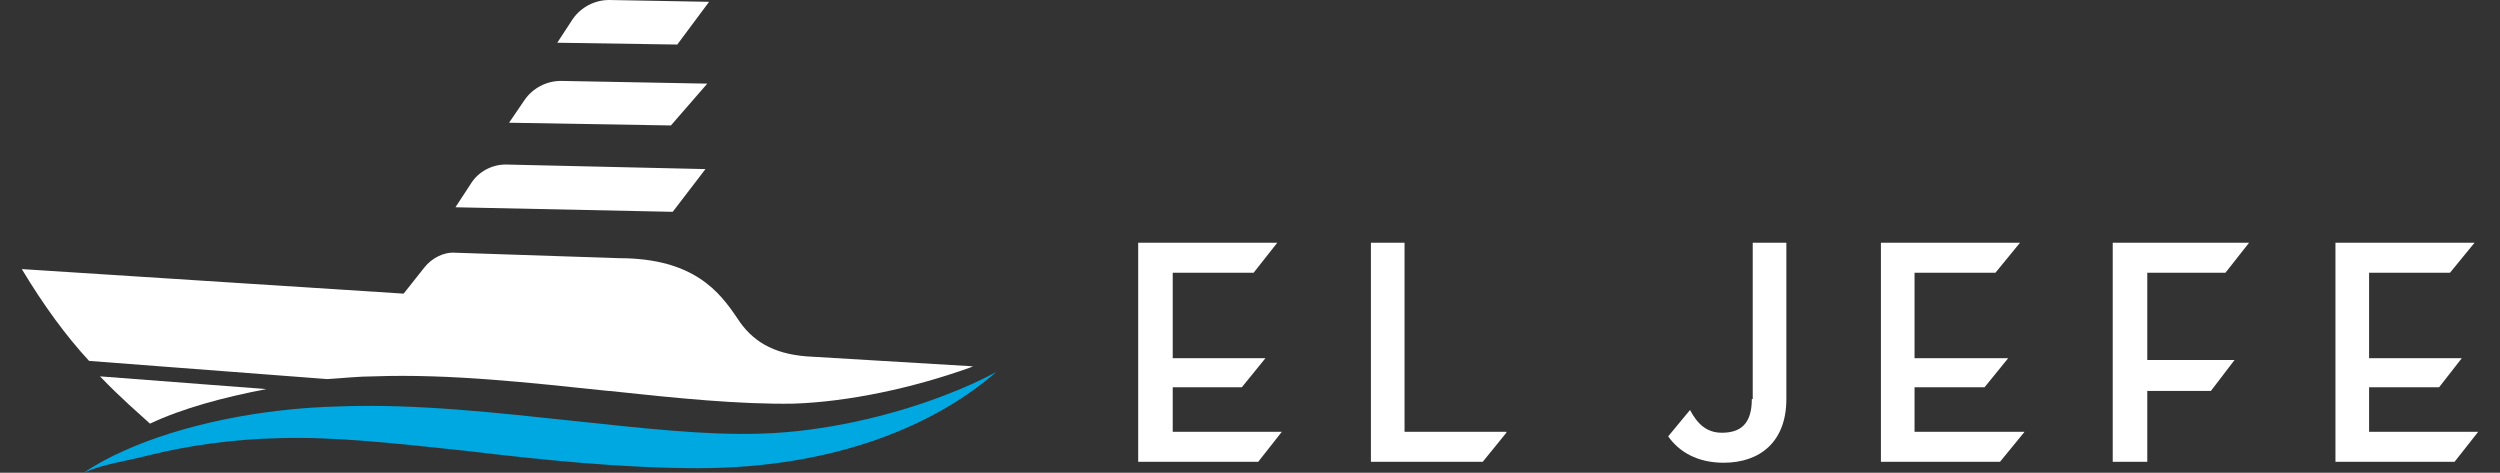
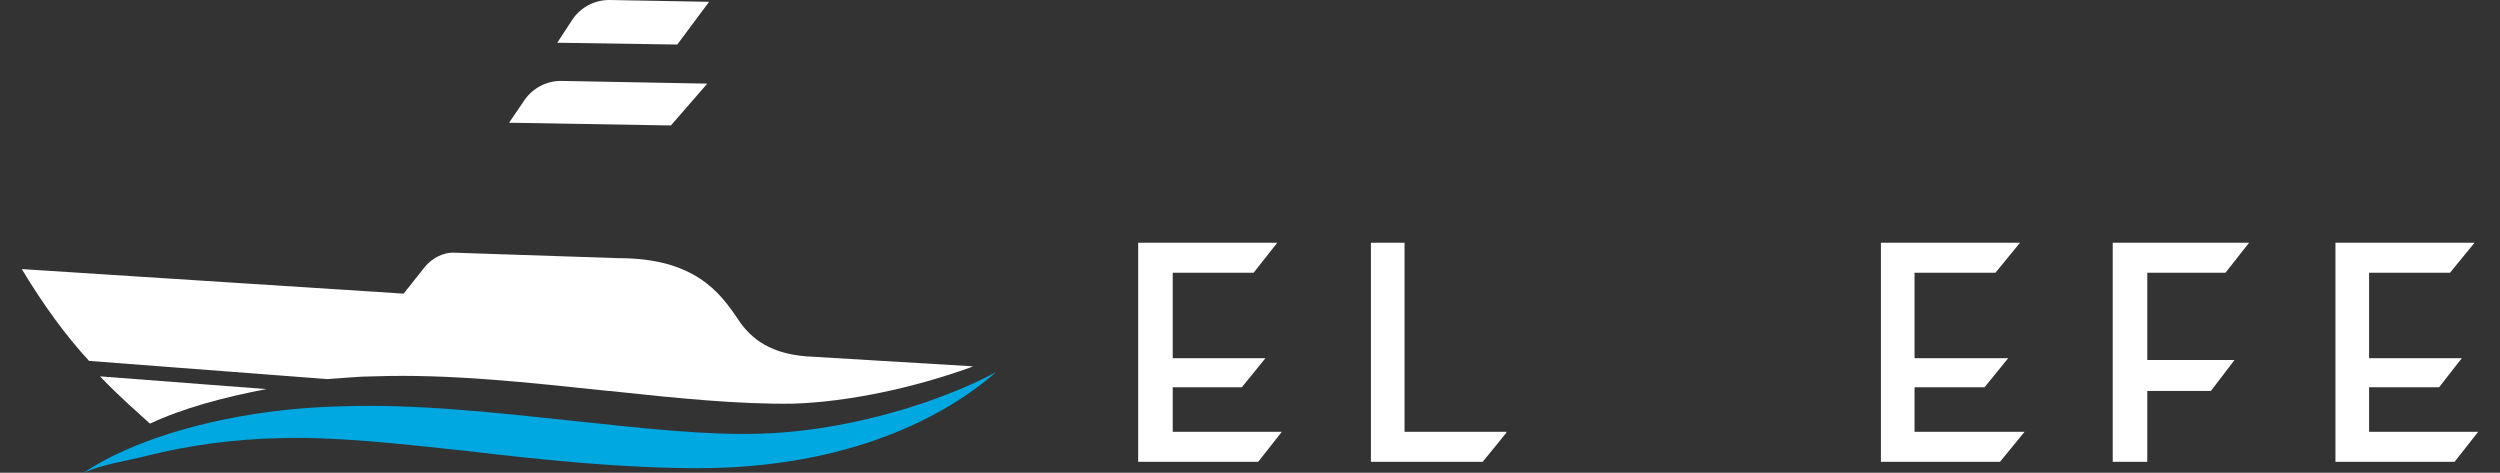
<svg xmlns="http://www.w3.org/2000/svg" version="1.1" id="color" x="0px" y="0px" viewBox="0 0 275 52" style="enable-background:new 0 0 275 52;" xml:space="preserve">
  <rect x="0" y="0" width="275" height="52" fill="#333333" stroke="none" />
  <style type="text/css">
	.st0{fill:#FFFFFF;}
	.st1{fill:#00A8E1;}
</style>
  <g>
    <g>
      <g>
-         <path class="st0" d="M77.6,18.6l-21.9-0.5h-0.1c-1.5,0-3,0.8-3.8,2.1l-1.7,2.6l23.9,0.5L77.6,18.6z" />
        <path class="st0" d="M78,0.2L67,0c-1.6,0-3.1,0.8-4,2.1l-1.7,2.6l13.2,0.2L78,0.2z" />
        <path class="st0" d="M77.8,9.2L61.7,8.9c-1.6,0-3.1,0.8-4,2.1L56,13.5l17.8,0.3L77.8,9.2z" />
        <path class="st0" d="M16.5,46.6c3.6-1.7,8.1-2.9,12.8-3.8L11,41.4C13.3,43.8,15.3,45.5,16.5,46.6z" />
        <path class="st0" d="M88.7,39.2c-3.7-0.3-6-1.7-7.6-4.2c-1.9-2.8-4.7-6.6-13-6.6l-18-0.6c-1.3-0.1-2.6,0.6-3.4,1.6l-2.3,2.9     l-42-2.7c2.4,4,4.9,7.4,7.4,10.1l26.2,2c1.7-0.1,3.4-0.3,5.1-0.3c8.4-0.3,17.2,0.7,25.8,1.6h0.1c7.4,0.8,14.4,1.5,20.3,1.4     c6-0.2,13.1-1.7,19.5-4c0.1-0.1,0.3-0.1,0.3-0.1L88.7,39.2z" />
      </g>
      <path class="st1" d="M9.2,52c1.2-0.8,2.8-1.7,4.4-2.4c6.2-2.8,14.9-4.7,23.9-4.9c8.3-0.3,17.1,0.7,25.6,1.6    c7.5,0.8,14.6,1.6,20.6,1.4c7-0.2,14.4-2,19.9-4.1c2.4-0.9,4.4-1.8,6-2.7c-6.6,5.8-17.7,10.6-32.8,10.6c-8.3,0-17.1-0.9-25.5-1.9    c-7.5-0.8-14.6-1.6-20.6-1.4c-5,0.1-10,0.8-14.4,1.9C13.6,50.8,11.5,51,9.2,52z" />
    </g>
    <g>
      <polygon class="st0" points="141,47.5 129,47.5 129,42.6 136.6,42.6 139.2,39.4 139.2,39.4 129,39.4 129,30 137.9,30 140.5,26.7     140.5,26.7 125.2,26.7 125.2,50.8 138.4,50.8   " />
      <polygon class="st0" points="165.7,47.5 154.5,47.5 154.5,26.7 150.8,26.7 150.8,50.8 163.1,50.8 165.7,47.6   " />
-       <path class="st0" d="M192.7,43.9c0,2.8-1.3,3.7-3.3,3.7c-1.7,0-2.7-1-3.5-2.5l-2.4,2.9c1.2,1.7,3.2,2.9,6.1,2.9c4,0,6.9-2.3,6.9-7    V26.7h-3.7V43.9z" />
      <polygon class="st0" points="222.7,47.5 210.6,47.5 210.6,42.6 218.3,42.6 220.9,39.4 220.9,39.4 210.6,39.4 210.6,30 219.5,30     222.2,26.7 222.2,26.7 206.9,26.7 206.9,50.8 220,50.8   " />
      <polygon class="st0" points="247.4,26.7 232.4,26.7 232.4,50.8 236.2,50.8 236.2,43 243.2,43 245.8,39.6 236.2,39.6 236.2,30     244.8,30   " />
      <polygon class="st0" points="272.6,47.5 260.6,47.5 260.6,42.6 268.3,42.6 270.8,39.4 270.8,39.4 260.6,39.4 260.6,30 269.5,30     272.2,26.7 272.2,26.7 256.9,26.7 256.9,50.8 270,50.8   " />
    </g>
  </g>
</svg>